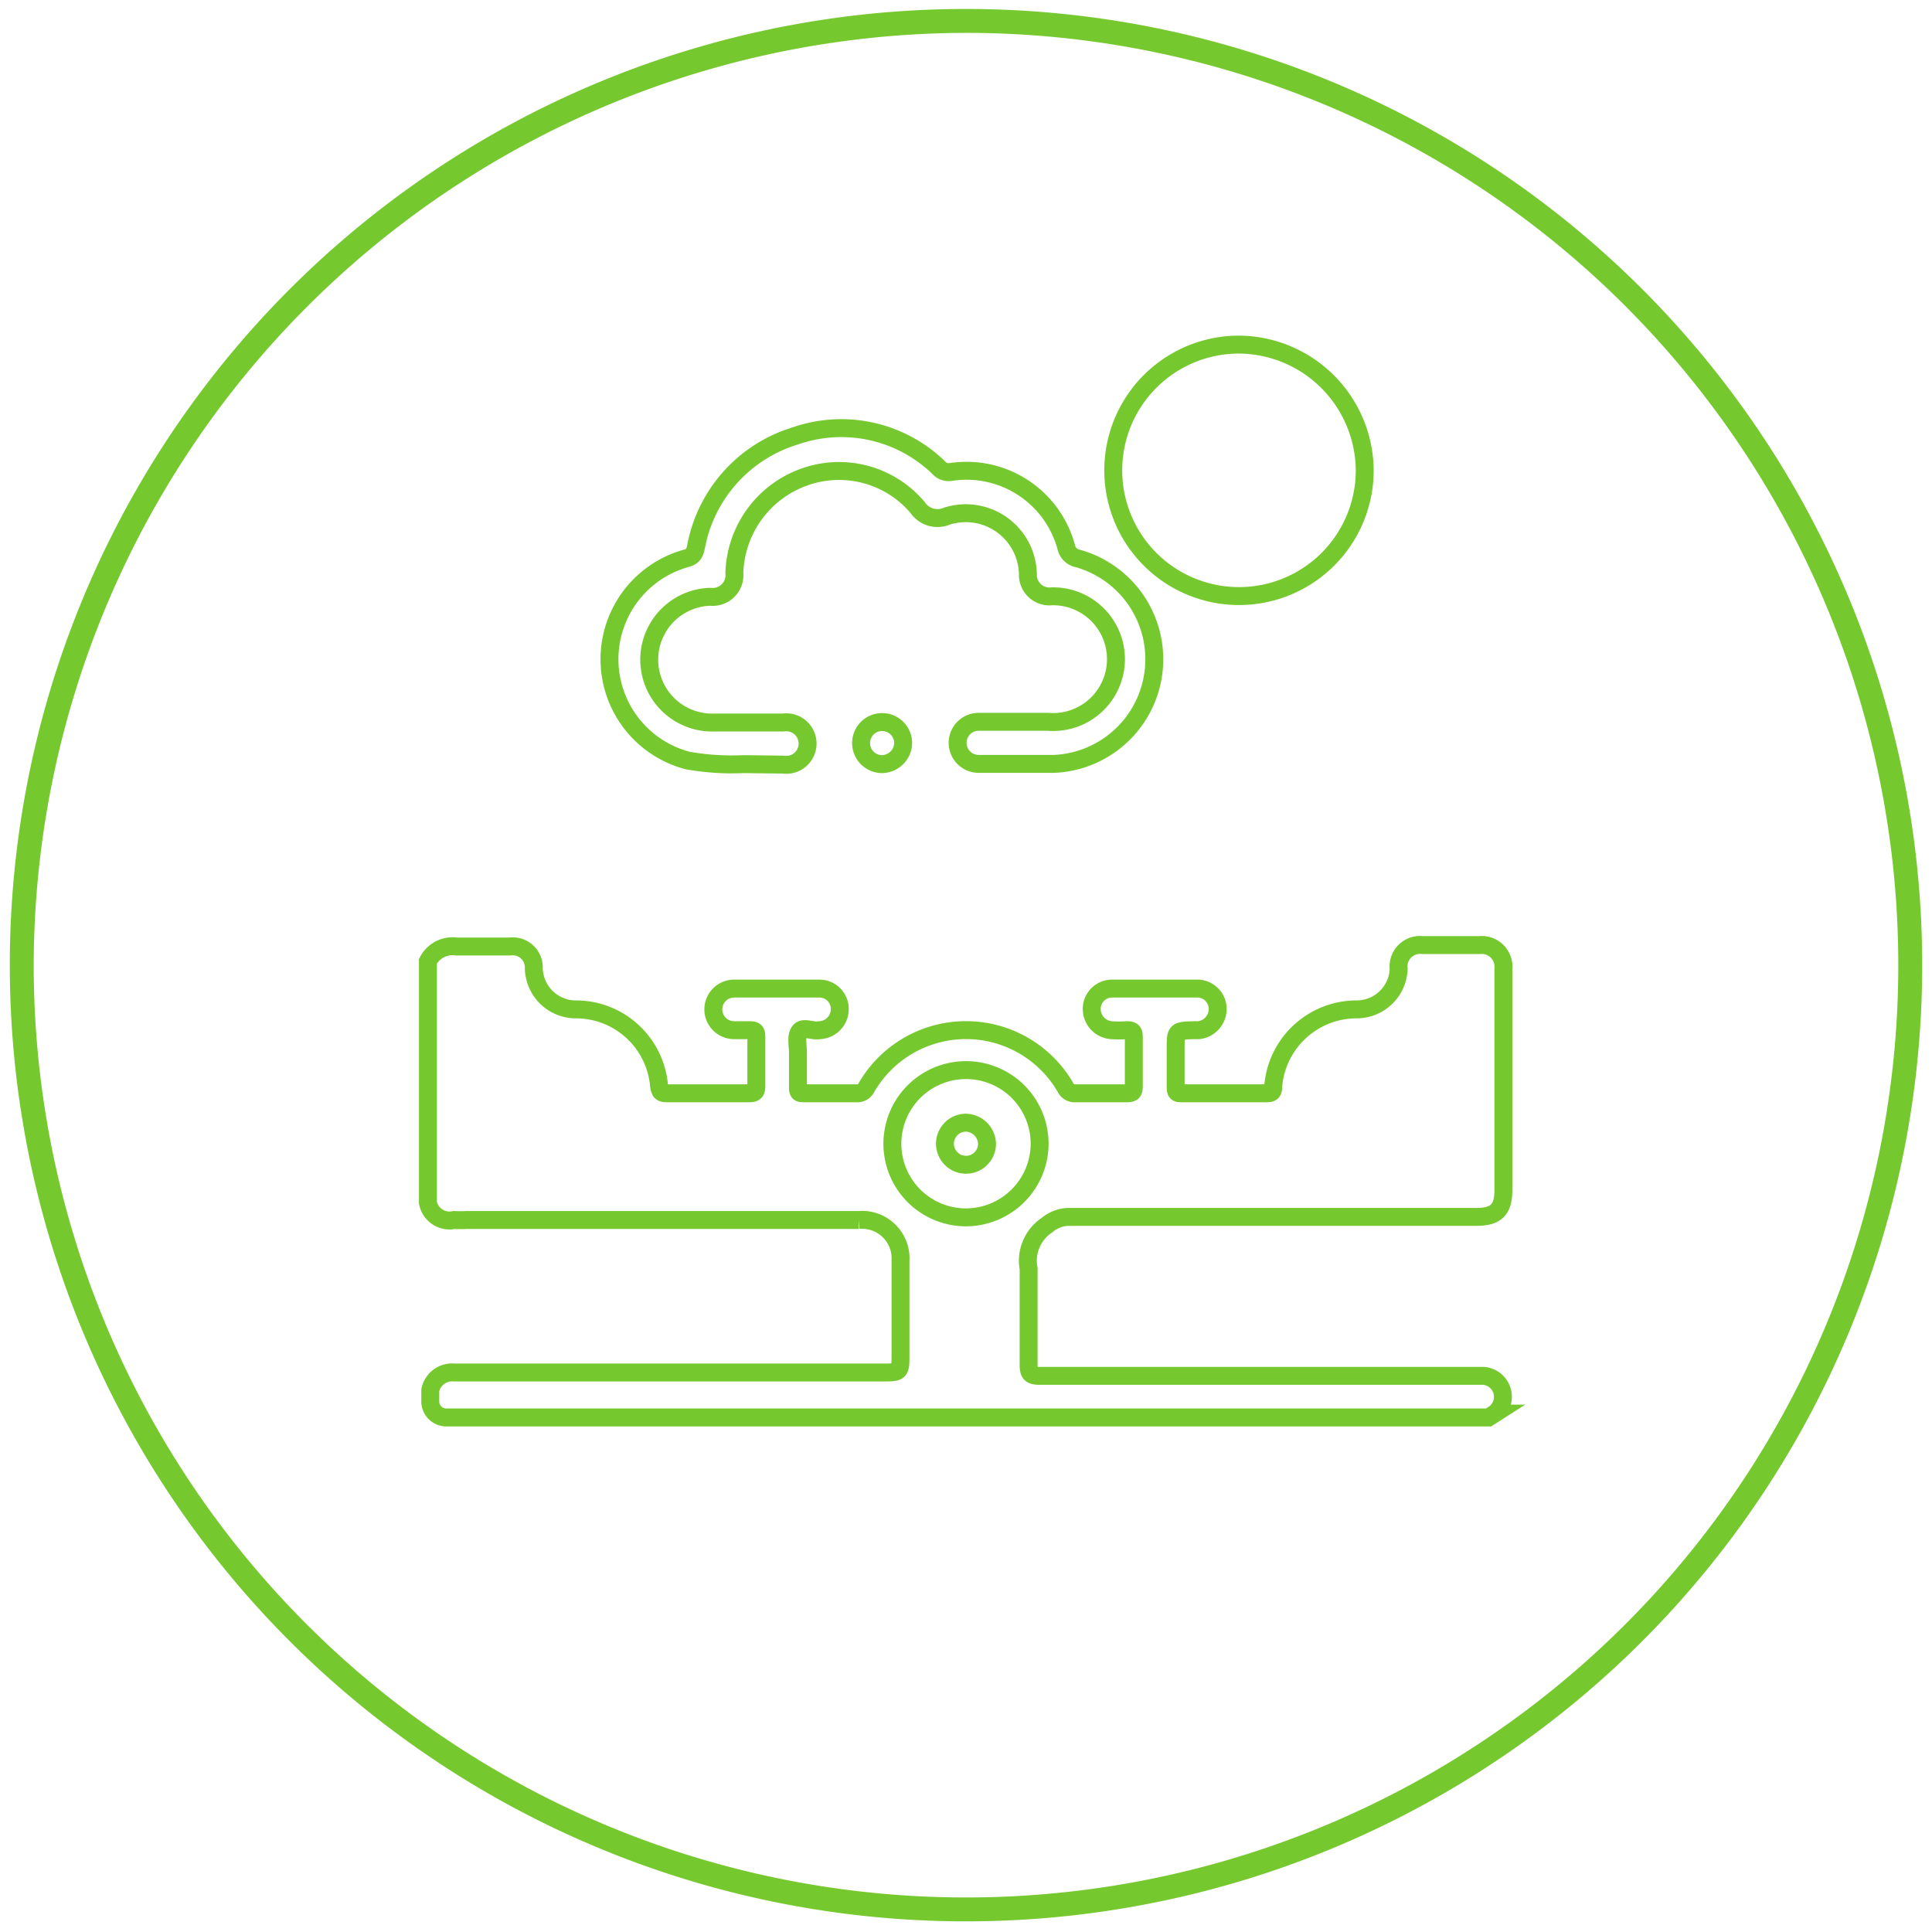
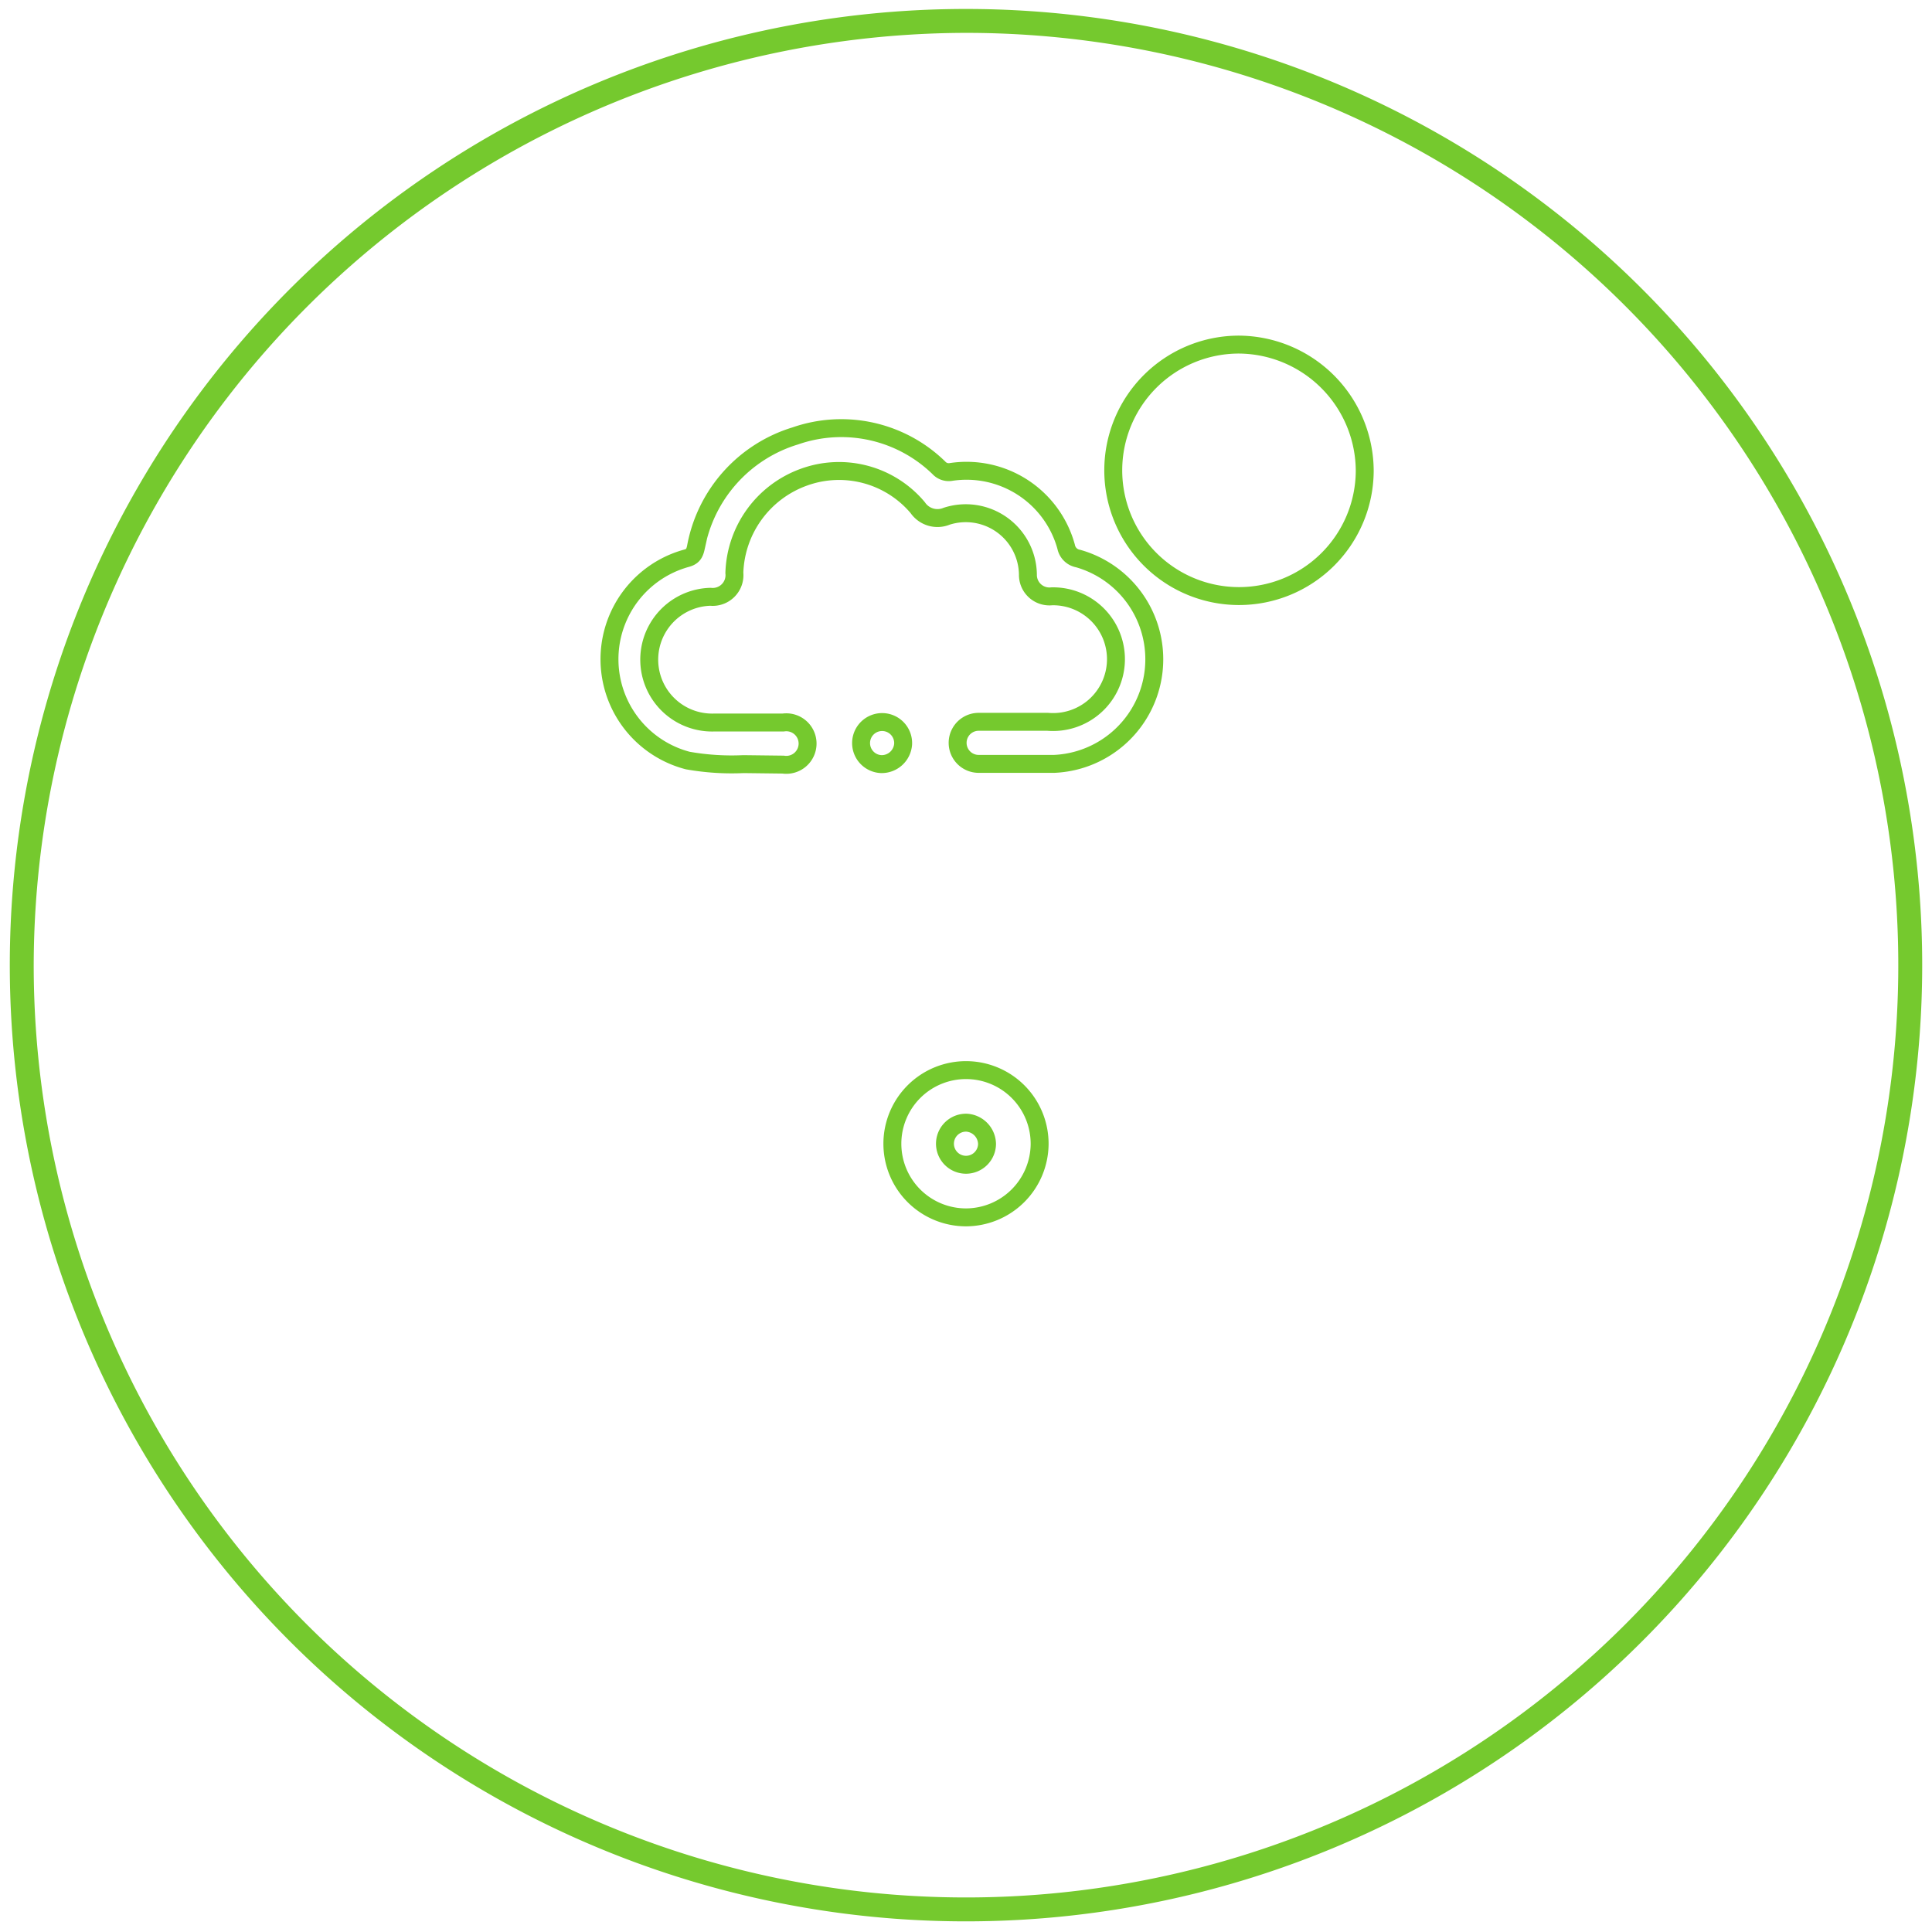
<svg xmlns="http://www.w3.org/2000/svg" id="Layer_1" data-name="Layer 1" viewBox="0 0 80.82 80.75" width="80" height="80">
  <defs>
    <style>.cls-1{fill:#75c92e;}.cls-2{fill:none;stroke:#75c92e;stroke-miterlimit:10;stroke-width:0.75px;}</style>
  </defs>
  <path class="cls-1" d="M40.41,1.34a39,39,0,1,1-39,39,39.08,39.08,0,0,1,39-39m0-1a40,40,0,1,0,40,40,40,40,0,0,0-40-40Z" />
  <path class="cls-2" d="M40.44,46.93a.88.88,0,1,0,.85.89A.91.91,0,0,0,40.44,46.93Z" />
-   <path class="cls-2" d="M43.79,51.22a1.49,1.49,0,0,1,.87-.35q8.56,0,17.11,0c.82,0,1.12-.31,1.12-1.12V40.5a.91.91,0,0,0-1-1H59.51a.9.9,0,0,0-1,1,1.76,1.76,0,0,1-1.74,1.69,3.5,3.5,0,0,0-3.51,3.24c0,.21-.06.27-.27.27H49.46c-.21,0-.28,0-.28-.27,0-.52,0-1,0-1.58,0-.77,0-.77.79-.79h.18a.9.9,0,0,0,.79-.86.86.86,0,0,0-.8-.88c-1.22,0-2.43,0-3.65,0a.85.85,0,0,0-.82.87.89.89,0,0,0,.82.87,4.7,4.7,0,0,0,.65,0c.24,0,.29.07.29.29,0,.69,0,1.39,0,2.07,0,.23-.07.28-.29.28H45a.42.42,0,0,1-.42-.23,4.81,4.81,0,0,0-8.34,0,.42.42,0,0,1-.42.23H33.67c-.22,0-.3,0-.29-.28,0-.45,0-.91,0-1.36s-.09-.71.06-.94.55,0,.84-.06a.88.88,0,0,0,.85-.87.85.85,0,0,0-.86-.87c-1.19,0-2.37,0-3.56,0a.87.87,0,0,0,0,1.74q.33,0,.66,0c.21,0,.27.06.27.27,0,.68,0,1.37,0,2.06,0,.25-.07.31-.31.31H27.9c-.25,0-.29-.07-.33-.31a3.49,3.49,0,0,0-3.45-3.2,1.76,1.76,0,0,1-1.79-1.73.88.88,0,0,0-1-.9c-.74,0-1.49,0-2.23,0a1.16,1.16,0,0,0-1.2.62V50.27A.92.92,0,0,0,19,51a4.52,4.52,0,0,0,.52,0h16.4a1.61,1.61,0,0,1,1.75,1.7v3.91c0,.77,0,.77-.78.77H19a.93.93,0,0,0-1,.74v.53a.68.68,0,0,0,.62.61H62.27l.25-.16a.88.88,0,0,0-.46-1.58H43.5c-.41,0-.47-.12-.47-.48,0-1.35,0-2.69,0-4A1.79,1.79,0,0,1,43.79,51.22Z" />
  <path class="cls-2" d="M40.4,50.89a3.08,3.08,0,1,1,3.09-3.06A3.09,3.09,0,0,1,40.4,50.89Z" />
  <path class="cls-2" d="M31.1,31.93a10.55,10.55,0,0,1-2.33-.15,4.38,4.38,0,0,1-.06-8.46c.26-.07.34-.18.4-.45a6,6,0,0,1,4.16-4.67,5.85,5.85,0,0,1,6,1.33.56.56,0,0,0,.5.18,4.32,4.32,0,0,1,4.83,3.13.62.62,0,0,0,.5.49,4.38,4.38,0,0,1-1,8.59c-1.05,0-2.1,0-3.16,0a.88.88,0,1,1,0-1.76h2.89A2.63,2.63,0,1,0,44,24.91.9.9,0,0,1,43,24a2.6,2.6,0,0,0-3.4-2.44,1,1,0,0,1-1.21-.36,4.3,4.3,0,0,0-4.77-1.27,4.4,4.4,0,0,0-2.9,4,.91.91,0,0,1-1,1,2.63,2.63,0,0,0,.14,5.26h2.9a.89.89,0,1,1,0,1.76Z" />
  <path class="cls-2" d="M51.84,14.38a5.26,5.26,0,1,0,5.25,5.29A5.3,5.3,0,0,0,51.84,14.38Z" />
  <path class="cls-2" d="M36.88,31.93a.88.88,0,1,1,.9-.84A.9.9,0,0,1,36.88,31.93Z" />
</svg>